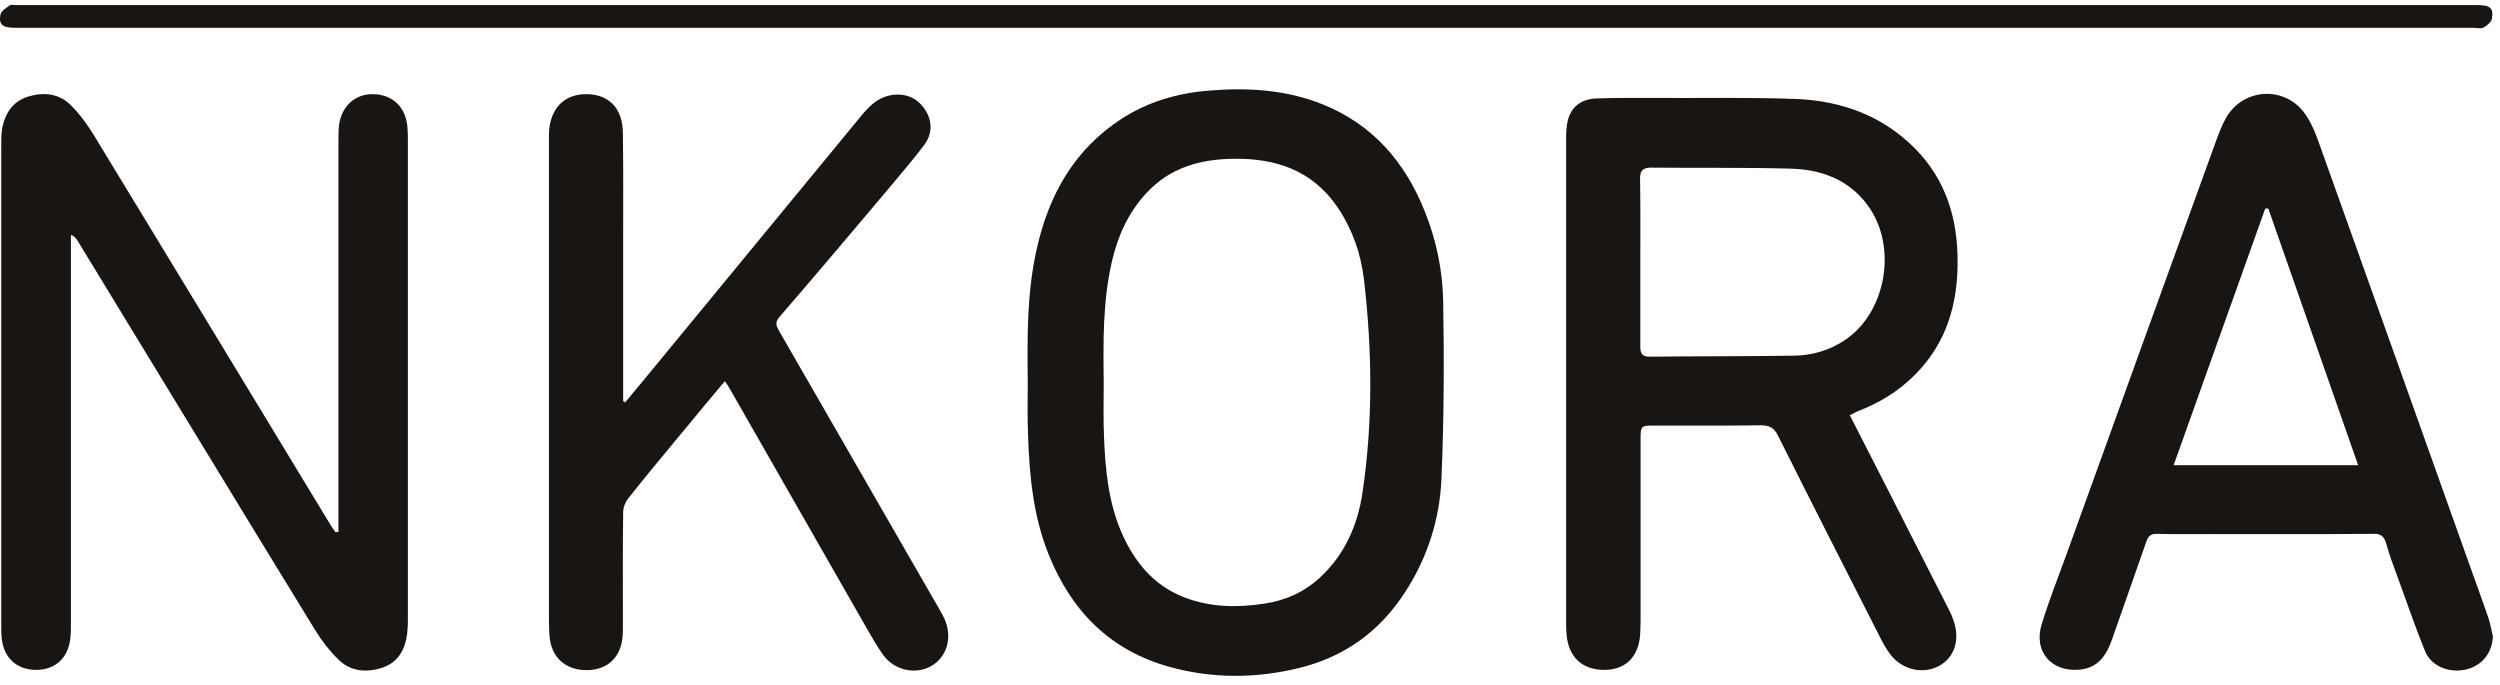
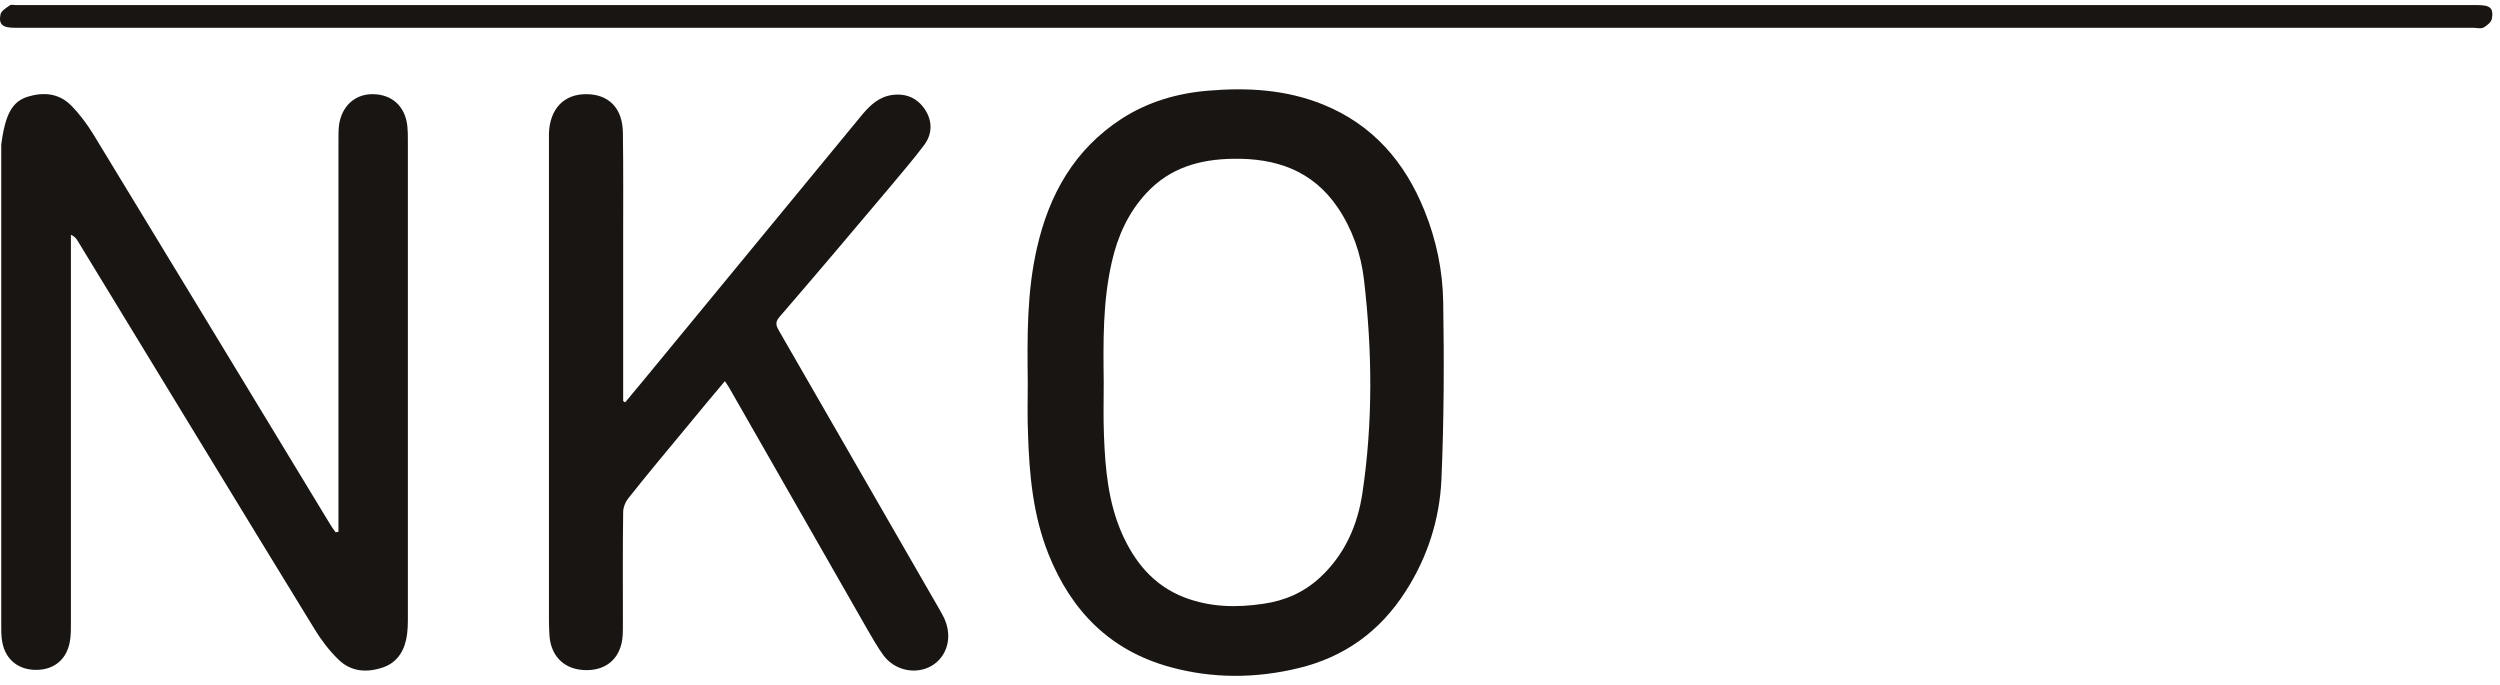
<svg xmlns="http://www.w3.org/2000/svg" width="186" height="51" viewBox="0 0 186 51" fill="none">
-   <path d="M25.181 39.568C25.181 39.286 25.181 39.004 25.181 38.704C25.181 29.296 25.181 19.869 25.181 10.461C25.181 10.086 25.181 9.71 25.219 9.334C25.407 7.907 26.402 6.987 27.754 7.006C29.181 7.025 30.157 7.926 30.308 9.391C30.345 9.748 30.345 10.086 30.345 10.442C30.345 22.367 30.345 34.291 30.345 46.196C30.345 46.516 30.326 46.854 30.289 47.173C30.139 48.318 29.632 49.257 28.505 49.652C27.303 50.065 26.101 49.99 25.162 49.051C24.486 48.394 23.886 47.605 23.397 46.797C17.501 37.183 11.642 27.531 5.764 17.897C5.67 17.747 5.558 17.597 5.276 17.465C5.276 17.728 5.276 17.991 5.276 18.235C5.276 27.625 5.276 37.014 5.276 46.403C5.276 46.797 5.276 47.211 5.22 47.586C5.032 49.013 4.056 49.858 2.647 49.839C1.239 49.821 0.281 48.938 0.131 47.511C0.093 47.211 0.093 46.91 0.093 46.591C0.093 34.648 0.093 22.705 0.093 10.762C0.093 10.348 0.093 9.917 0.168 9.503C0.394 8.433 0.938 7.551 2.065 7.194C3.229 6.837 4.375 6.931 5.276 7.832C5.896 8.452 6.44 9.184 6.91 9.935C12.806 19.625 18.684 29.315 24.561 39.004C24.693 39.211 24.824 39.417 24.975 39.605C25.05 39.586 25.125 39.568 25.181 39.568Z" fill="#191512" />
-   <path d="M137.626 30.892C138.546 32.695 139.429 34.423 140.312 36.15C141.889 39.267 143.485 42.366 145.062 45.483C145.175 45.69 145.25 45.915 145.325 46.122C145.851 47.549 145.438 48.901 144.274 49.539C143.072 50.197 141.513 49.84 140.631 48.675C140.387 48.337 140.161 47.981 139.973 47.605C137.401 42.554 134.828 37.502 132.293 32.432C132.011 31.85 131.673 31.643 131.016 31.643C128.35 31.681 125.664 31.662 122.998 31.662C122.096 31.662 122.059 31.719 122.059 32.62C122.059 37.164 122.059 41.709 122.059 46.253C122.059 46.61 122.04 46.948 122.021 47.305C121.871 48.938 120.876 49.858 119.317 49.84C117.702 49.821 116.707 48.882 116.557 47.248C116.519 46.892 116.519 46.553 116.519 46.197C116.519 34.272 116.519 22.348 116.519 10.424C116.519 10.123 116.519 9.823 116.557 9.504C116.67 8.17 117.421 7.382 118.754 7.325C120.2 7.269 121.665 7.288 123.11 7.288C126.603 7.307 130.115 7.232 133.608 7.363C136.969 7.494 140.011 8.584 142.433 11.006C144.762 13.335 145.645 16.226 145.645 19.438C145.663 22.611 144.818 25.503 142.527 27.831C141.288 29.09 139.823 29.991 138.171 30.611C138.002 30.704 137.87 30.78 137.626 30.892ZM122.04 19.475C122.04 21.578 122.04 23.7 122.04 25.803C122.04 26.292 122.172 26.536 122.716 26.536C126.303 26.498 129.89 26.517 133.495 26.461C134.828 26.442 136.105 26.066 137.213 25.334C140.368 23.268 141.213 18.273 138.922 15.231C137.514 13.335 135.467 12.602 133.194 12.546C129.739 12.452 126.303 12.508 122.848 12.471C122.19 12.471 122.003 12.734 122.021 13.353C122.059 15.4 122.04 17.428 122.04 19.475Z" fill="#191512" />
+   <path d="M25.181 39.568C25.181 39.286 25.181 39.004 25.181 38.704C25.181 29.296 25.181 19.869 25.181 10.461C25.181 10.086 25.181 9.71 25.219 9.334C25.407 7.907 26.402 6.987 27.754 7.006C29.181 7.025 30.157 7.926 30.308 9.391C30.345 9.748 30.345 10.086 30.345 10.442C30.345 22.367 30.345 34.291 30.345 46.196C30.345 46.516 30.326 46.854 30.289 47.173C30.139 48.318 29.632 49.257 28.505 49.652C27.303 50.065 26.101 49.99 25.162 49.051C24.486 48.394 23.886 47.605 23.397 46.797C17.501 37.183 11.642 27.531 5.764 17.897C5.67 17.747 5.558 17.597 5.276 17.465C5.276 17.728 5.276 17.991 5.276 18.235C5.276 27.625 5.276 37.014 5.276 46.403C5.276 46.797 5.276 47.211 5.22 47.586C5.032 49.013 4.056 49.858 2.647 49.839C1.239 49.821 0.281 48.938 0.131 47.511C0.093 47.211 0.093 46.91 0.093 46.591C0.093 34.648 0.093 22.705 0.093 10.762C0.394 8.433 0.938 7.551 2.065 7.194C3.229 6.837 4.375 6.931 5.276 7.832C5.896 8.452 6.44 9.184 6.91 9.935C12.806 19.625 18.684 29.315 24.561 39.004C24.693 39.211 24.824 39.417 24.975 39.605C25.05 39.586 25.125 39.568 25.181 39.568Z" fill="#191512" />
  <path d="M76.465 28.47C76.427 25.089 76.39 21.709 77.16 18.404C78.061 14.461 79.939 11.118 83.432 8.846C85.403 7.569 87.6 6.931 89.929 6.743C92.84 6.499 95.694 6.668 98.436 7.776C102.135 9.278 104.52 12.039 105.985 15.681C106.867 17.86 107.337 20.151 107.374 22.46C107.449 26.855 107.43 31.267 107.243 35.662C107.111 38.629 106.21 41.464 104.576 43.999C102.68 46.966 100.032 48.882 96.614 49.708C93.441 50.478 90.23 50.497 87.075 49.633C82.587 48.412 79.695 45.445 78.005 41.22C76.859 38.347 76.578 35.324 76.484 32.263C76.427 31.005 76.465 29.728 76.465 28.47ZM82.117 28.432C82.117 29.765 82.08 31.099 82.136 32.432C82.23 34.892 82.455 37.352 83.451 39.643C84.408 41.821 85.835 43.567 88.126 44.45C90.042 45.182 92.013 45.22 94.004 44.919C95.6 44.694 97.008 44.074 98.21 42.967C100.051 41.258 101.008 39.079 101.365 36.676C102.154 31.399 102.097 26.085 101.478 20.789C101.252 18.874 100.614 17.052 99.525 15.437C97.647 12.677 94.924 11.757 91.732 11.813C89.272 11.851 87.056 12.47 85.309 14.348C83.939 15.813 83.15 17.578 82.718 19.494C82.042 22.442 82.08 25.446 82.117 28.432Z" fill="#191512" />
  <path d="M46.513 29.934C47.058 29.277 47.602 28.62 48.166 27.944C53.499 21.465 58.832 14.987 64.165 8.508C64.766 7.795 65.423 7.194 66.4 7.062C67.433 6.931 68.259 7.306 68.822 8.151C69.385 9.015 69.367 9.973 68.766 10.78C67.921 11.907 67.001 12.959 66.099 14.048C63.414 17.24 60.71 20.432 57.987 23.587C57.593 24.038 57.799 24.32 58.006 24.695C61.968 31.568 65.93 38.46 69.892 45.333C70.024 45.577 70.174 45.821 70.287 46.084C70.869 47.436 70.456 48.863 69.31 49.539C68.146 50.215 66.569 49.896 65.724 48.75C65.273 48.13 64.897 47.455 64.503 46.779C61.085 40.807 57.668 34.817 54.25 28.845C54.175 28.714 54.081 28.582 53.931 28.357C52.936 29.54 51.978 30.685 51.039 31.831C49.593 33.577 48.128 35.324 46.72 37.108C46.513 37.37 46.363 37.765 46.363 38.103C46.326 40.844 46.344 43.586 46.344 46.328C46.344 46.647 46.344 46.985 46.326 47.304C46.213 48.9 45.199 49.858 43.64 49.858C42.044 49.858 40.992 48.882 40.88 47.285C40.861 46.91 40.842 46.534 40.842 46.159C40.842 34.328 40.842 22.498 40.842 10.668C40.842 10.405 40.842 10.161 40.842 9.898C40.917 8.095 41.95 7.006 43.603 7.006C45.293 7.006 46.326 8.039 46.344 9.898C46.382 12.639 46.363 15.381 46.363 18.123C46.363 21.784 46.363 25.427 46.363 29.089C46.363 29.333 46.363 29.596 46.363 29.84C46.401 29.878 46.457 29.897 46.513 29.934Z" fill="#191512" />
-   <path d="M185.474 47.342C185.417 48.581 184.666 49.52 183.502 49.802C182.262 50.102 180.91 49.595 180.441 48.487C179.709 46.703 179.089 44.863 178.413 43.023C178.094 42.159 177.774 41.314 177.53 40.431C177.38 39.906 177.136 39.699 176.554 39.718C172.498 39.755 168.442 39.737 164.367 39.737C163.071 39.737 161.775 39.755 160.498 39.718C160.048 39.699 159.841 39.868 159.691 40.281C158.846 42.722 157.982 45.145 157.137 47.567C156.724 48.732 156.123 49.689 154.733 49.821C152.63 50.027 151.278 48.469 151.898 46.459C152.442 44.675 153.137 42.929 153.776 41.164C157.456 30.967 161.137 20.789 164.836 10.593C165.061 9.973 165.287 9.353 165.606 8.79C166.883 6.518 170.038 6.349 171.521 8.508C172.009 9.203 172.329 10.048 172.61 10.856C176.366 21.353 180.103 31.831 183.84 42.328C184.272 43.549 184.722 44.751 185.136 45.971C185.286 46.422 185.361 46.891 185.474 47.342ZM168.761 15.513C168.686 15.513 168.611 15.513 168.535 15.513C166.263 21.86 164.01 28.207 161.719 34.61C166.357 34.61 170.845 34.61 175.446 34.61C173.211 28.207 170.977 21.86 168.761 15.513Z" fill="#191512" />
  <path d="M92.708 2.067C62.175 2.067 31.641 2.067 1.107 2.067C0.187 2.067 -0.113 1.823 0.037 1.072C0.093 0.809 0.469 0.584 0.732 0.396C0.826 0.321 1.013 0.377 1.145 0.377C62.193 0.377 123.223 0.377 184.272 0.377C185.267 0.377 185.53 0.584 185.398 1.391C185.361 1.635 185.023 1.917 184.779 2.048C184.572 2.161 184.272 2.067 184.009 2.067C153.588 2.067 123.148 2.067 92.708 2.067Z" fill="#191512" />
</svg>